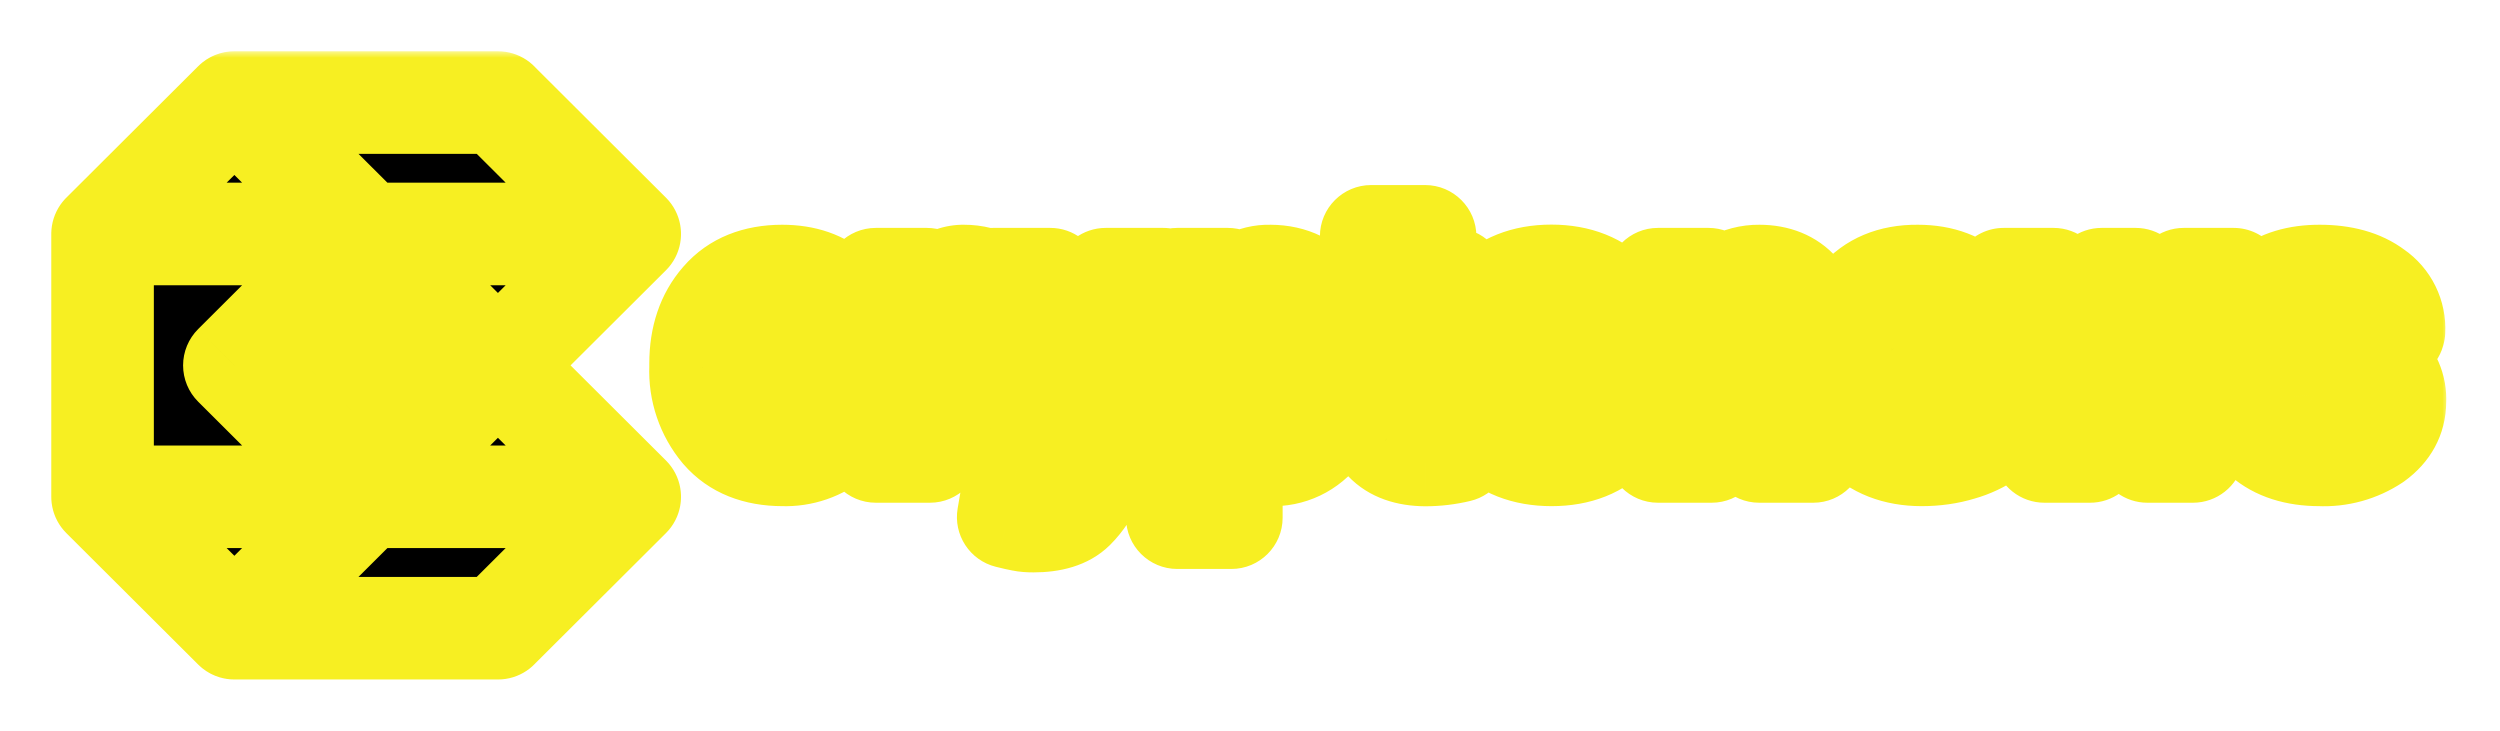
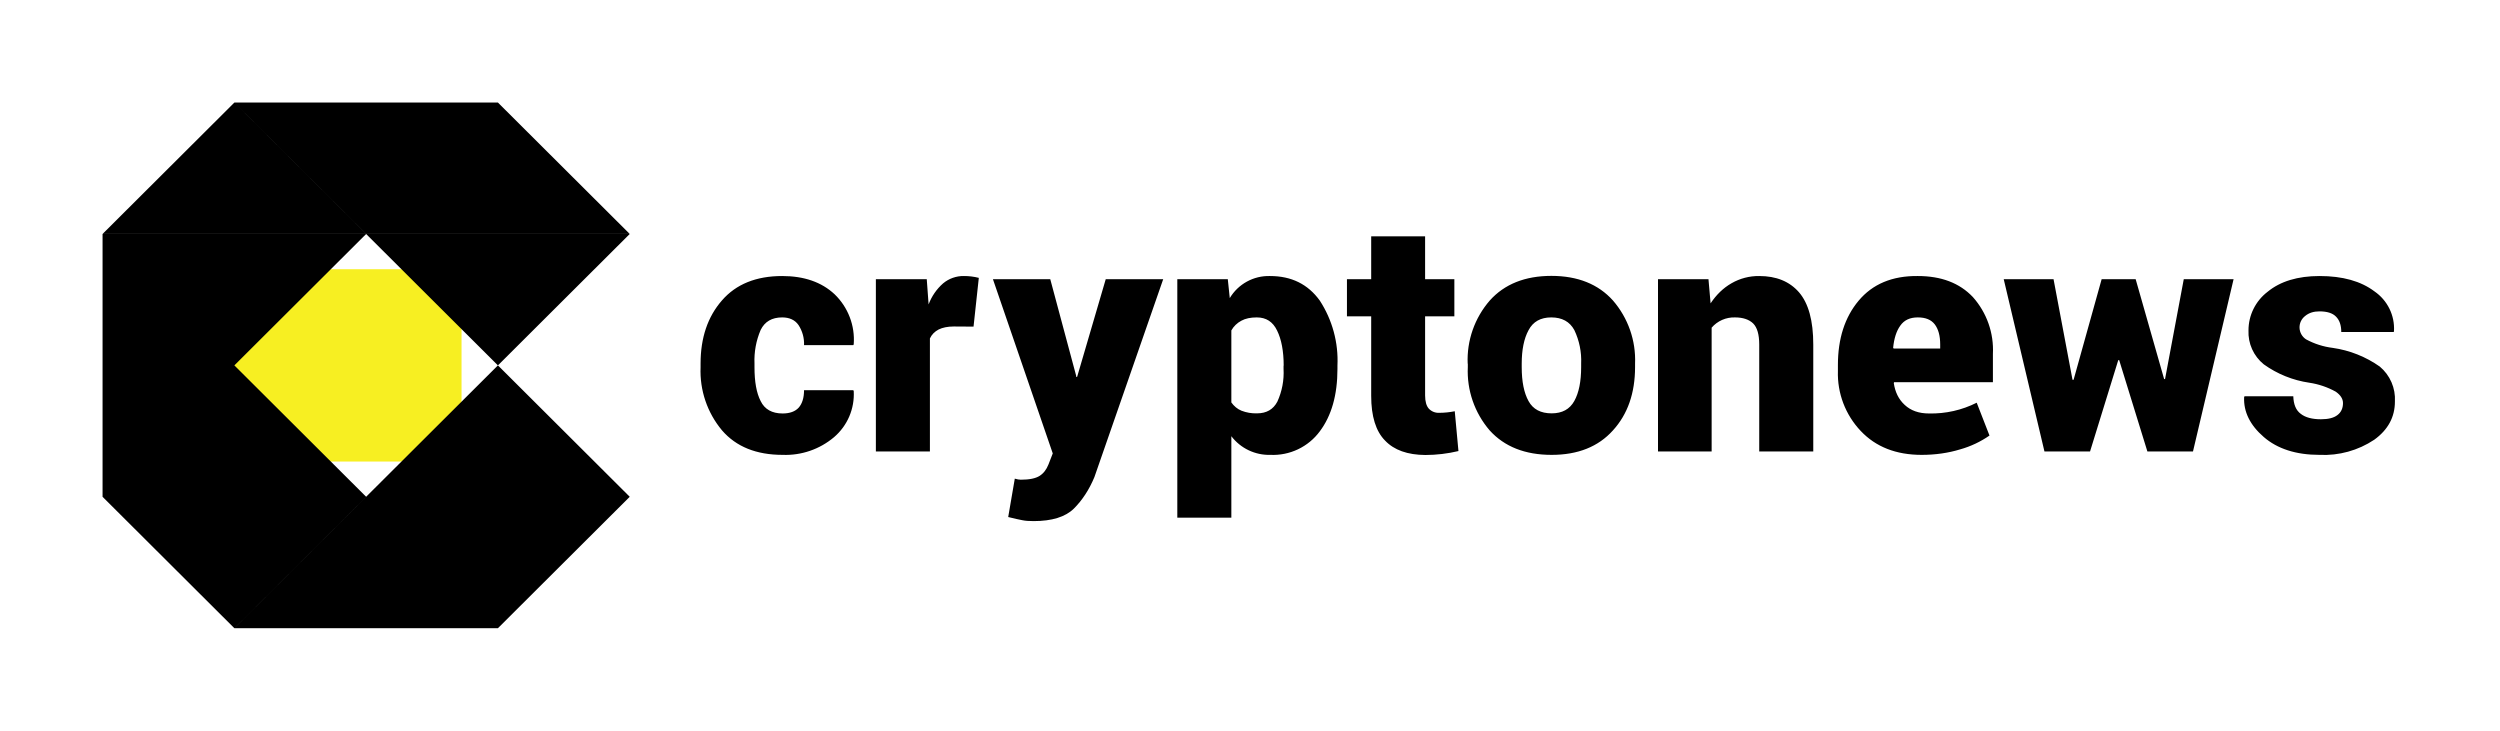
<svg xmlns="http://www.w3.org/2000/svg" width="195" height="57" viewBox="0 0 195 57" fill="none">
  <g filter="url(#filter0_d_953_31452)">
    <rect x="16" y="17" width="20" height="15" fill="#F7EF22" />
-     <rect x="60" y="21" width="117" height="11" fill="#F7EF22" />
    <mask id="path-3-outside-1_953_31452" maskUnits="userSpaceOnUse" x="3" y="-0" width="188" height="50" fill="black">
-       <rect fill="white" x="3" y="-0" width="188" height="50" />
-       <path fill-rule="evenodd" clip-rule="evenodd" d="M38.844 4L38.841 4.002L49.119 14.249H28.563H28.561H28.558H8L8.001 14.25H28.558H28.561H49.119L38.839 24.5L49.119 34.749H28.561H28.558H8V14.25V14.249V14.249L8 14.249L18.281 4L28.559 14.248L28.561 14.247L18.283 4H38.838H38.844ZM28.559 34.748L18.281 24.5L28.559 14.252L38.838 24.5L28.559 34.748ZM18.283 45L28.561 34.753L28.559 34.752L18.281 45L8 34.75H28.558H28.561H28.563H49.119L38.841 44.997L38.844 45H38.838H18.283ZM62.304 27.79C62.026 28.097 61.605 28.251 61.04 28.251C60.217 28.251 59.641 27.923 59.333 27.288C59.004 26.652 58.85 25.771 58.85 24.643V24.356C58.813 23.456 58.978 22.56 59.333 21.732C59.652 21.086 60.207 20.758 61.009 20.758C61.574 20.758 62.006 20.953 62.283 21.353C62.588 21.818 62.739 22.366 62.715 22.921H66.56L66.591 22.849C66.644 22.131 66.538 21.41 66.28 20.737C66.022 20.064 65.62 19.455 65.1 18.954C64.083 18.001 62.715 17.53 61.009 17.53C58.983 17.53 57.41 18.165 56.31 19.436C55.2 20.707 54.645 22.347 54.645 24.356V24.643C54.57 26.437 55.167 28.195 56.321 29.573C57.421 30.844 58.994 31.48 61.05 31.48C62.513 31.534 63.943 31.041 65.059 30.096C65.573 29.655 65.979 29.103 66.245 28.48C66.51 27.858 66.629 27.184 66.591 26.509L66.56 26.437H62.715C62.715 27.031 62.571 27.482 62.304 27.79ZM74.394 21.466L75.936 21.476L76.347 17.673C75.968 17.576 75.578 17.528 75.186 17.53C74.593 17.52 74.016 17.724 73.561 18.104C73.055 18.549 72.667 19.113 72.431 19.744L72.287 17.776H68.318V31.213H72.533V22.398C72.677 22.091 72.903 21.865 73.212 21.701C73.52 21.548 73.921 21.466 74.394 21.466ZM83.935 25.391V25.289L81.92 17.776H77.448L82.115 31.367L81.776 32.238C81.621 32.628 81.395 32.925 81.087 33.12C80.778 33.315 80.295 33.417 79.627 33.417L79.411 33.397L79.154 33.335L78.64 36.328C79.134 36.451 79.504 36.533 79.73 36.574C79.966 36.625 80.264 36.646 80.624 36.646C82.053 36.646 83.102 36.318 83.76 35.672C84.408 35.026 84.953 34.206 85.364 33.212L90.73 17.776H86.248L84.017 25.391H83.935ZM99.613 21.783C99.952 22.47 100.127 23.393 100.127 24.52H100.117V24.776C100.165 25.654 99.999 26.529 99.633 27.329C99.315 27.933 98.79 28.241 98.05 28.241C97.636 28.255 97.223 28.185 96.837 28.036C96.508 27.903 96.251 27.677 96.045 27.39V21.773C96.23 21.445 96.498 21.189 96.827 21.015C97.145 20.84 97.546 20.758 98.029 20.758C98.76 20.758 99.284 21.097 99.613 21.783ZM102.944 29.645C103.859 28.425 104.321 26.806 104.321 24.776V24.52C104.405 22.727 103.923 20.953 102.944 19.446C102.018 18.165 100.733 17.53 99.058 17.53C98.428 17.513 97.806 17.663 97.255 17.966C96.704 18.269 96.244 18.712 95.922 19.252L95.768 17.776H91.83V36.379H96.045V30.024C96.4 30.491 96.861 30.866 97.39 31.119C97.919 31.372 98.502 31.496 99.088 31.48C99.833 31.514 100.574 31.364 101.246 31.044C101.919 30.724 102.502 30.243 102.944 29.645ZM111.158 17.776V14.434H106.953V17.776H105.062V20.676H106.953V26.878C106.953 28.466 107.313 29.635 108.033 30.363C108.742 31.111 109.791 31.48 111.179 31.49C112.048 31.488 112.914 31.385 113.759 31.183L113.471 28.077C113.065 28.159 112.652 28.2 112.237 28.2C112.09 28.205 111.942 28.179 111.806 28.122C111.669 28.066 111.546 27.98 111.446 27.872C111.261 27.667 111.158 27.318 111.158 26.847V20.676H113.44V17.776H111.158ZM119.228 27.288C118.869 26.642 118.694 25.76 118.694 24.633V24.366C118.694 23.29 118.869 22.409 119.228 21.753C119.578 21.086 120.174 20.758 120.997 20.758C121.84 20.758 122.436 21.086 122.796 21.742C123.187 22.56 123.37 23.461 123.33 24.366V24.633C123.33 25.74 123.156 26.632 122.796 27.277C122.436 27.923 121.85 28.241 121.027 28.241C120.174 28.241 119.578 27.923 119.228 27.288ZM116.206 19.436C115.02 20.8 114.402 22.564 114.479 24.366H114.489V24.633C114.406 26.436 115.017 28.203 116.196 29.573C117.347 30.844 118.961 31.48 121.027 31.48C123.073 31.48 124.667 30.844 125.808 29.573C126.959 28.313 127.535 26.662 127.535 24.633V24.366C127.608 22.564 126.991 20.801 125.808 19.436C124.667 18.165 123.063 17.519 121.007 17.519C118.951 17.519 117.347 18.165 116.206 19.436ZM133.426 19.662L133.261 17.776H129.324V31.213H133.508V21.558C133.732 21.297 134.012 21.091 134.327 20.952C134.642 20.814 134.984 20.748 135.328 20.758C135.955 20.758 136.428 20.922 136.747 21.23C137.065 21.548 137.22 22.101 137.22 22.87V31.213H141.435V22.88C141.435 21.015 141.065 19.662 140.324 18.801C139.584 17.95 138.546 17.53 137.22 17.53C136.462 17.521 135.716 17.715 135.061 18.093C134.413 18.462 133.868 18.995 133.426 19.662ZM148.22 21.404C148.528 20.963 148.981 20.758 149.587 20.758C150.194 20.758 150.626 20.933 150.913 21.302C151.191 21.671 151.335 22.183 151.335 22.87V23.188H147.706L147.665 23.126C147.737 22.409 147.911 21.835 148.22 21.404ZM145.136 29.614C146.317 30.864 147.899 31.479 149.891 31.48C149.889 31.48 149.887 31.48 149.885 31.48H149.896C149.894 31.48 149.892 31.48 149.891 31.48C150.958 31.479 151.964 31.336 152.898 31.049C153.713 30.82 154.485 30.456 155.18 29.973L154.183 27.411C153.03 27.992 151.752 28.28 150.461 28.251C149.669 28.251 149.042 28.026 148.569 27.585C148.086 27.144 147.819 26.57 147.716 25.883L147.737 25.812H155.447V23.608C155.53 21.981 154.969 20.388 153.885 19.17C152.846 18.073 151.417 17.53 149.587 17.53C147.582 17.509 146.051 18.165 144.971 19.457C143.892 20.748 143.357 22.419 143.357 24.469V24.94C143.33 25.798 143.473 26.652 143.778 27.454C144.084 28.257 144.545 28.991 145.136 29.614ZM168.874 25.566H168.802L166.581 17.776H163.929L161.739 25.627H161.657L160.176 17.776H156.29L159.467 31.213H163.024L165.224 24.09H165.296L167.496 31.213H171.053L174.22 17.776H170.334L168.874 25.566ZM182.187 26.55C182.568 26.816 182.753 27.113 182.753 27.441C182.753 27.841 182.609 28.159 182.321 28.374C182.033 28.6 181.601 28.702 181.036 28.702C180.357 28.702 179.833 28.569 179.463 28.282C179.083 28.005 178.897 27.544 178.877 26.908H175.073L175.042 26.98C174.991 28.118 175.505 29.163 176.574 30.086C177.633 31.008 179.093 31.48 180.923 31.48C182.435 31.552 183.93 31.139 185.189 30.301C186.269 29.522 186.803 28.528 186.803 27.318C186.833 26.803 186.741 26.289 186.536 25.816C186.331 25.342 186.018 24.923 185.621 24.592C184.534 23.825 183.279 23.326 181.961 23.136C181.23 23.047 180.522 22.821 179.874 22.47C179.724 22.373 179.599 22.241 179.51 22.085C179.421 21.93 179.371 21.755 179.364 21.576C179.357 21.398 179.393 21.22 179.469 21.058C179.546 20.896 179.66 20.755 179.802 20.646C180.1 20.4 180.47 20.287 180.913 20.287C181.509 20.287 181.941 20.42 182.208 20.697C182.485 20.974 182.619 21.373 182.619 21.896H186.711L186.731 21.824C186.765 21.222 186.642 20.621 186.376 20.079C186.109 19.537 185.708 19.072 185.21 18.729C184.151 17.929 182.722 17.53 180.923 17.53C179.226 17.53 177.869 17.94 176.872 18.76C176.408 19.114 176.032 19.57 175.774 20.093C175.515 20.615 175.381 21.19 175.382 21.773C175.36 22.276 175.456 22.777 175.663 23.236C175.87 23.695 176.182 24.1 176.574 24.418C177.627 25.174 178.847 25.666 180.131 25.853C180.853 25.961 181.549 26.197 182.187 26.55Z" />
-     </mask>
+       </mask>
    <path fill-rule="evenodd" clip-rule="evenodd" d="M38.844 4L38.841 4.002L49.119 14.249H28.563H28.561H28.558H8L8.001 14.25H28.558H28.561H49.119L38.839 24.5L49.119 34.749H28.561H28.558H8V14.25V14.249V14.249L8 14.249L18.281 4L28.559 14.248L28.561 14.247L18.283 4H38.838H38.844ZM28.559 34.748L18.281 24.5L28.559 14.252L38.838 24.5L28.559 34.748ZM18.283 45L28.561 34.753L28.559 34.752L18.281 45L8 34.75H28.558H28.561H28.563H49.119L38.841 44.997L38.844 45H38.838H18.283ZM62.304 27.79C62.026 28.097 61.605 28.251 61.04 28.251C60.217 28.251 59.641 27.923 59.333 27.288C59.004 26.652 58.85 25.771 58.85 24.643V24.356C58.813 23.456 58.978 22.56 59.333 21.732C59.652 21.086 60.207 20.758 61.009 20.758C61.574 20.758 62.006 20.953 62.283 21.353C62.588 21.818 62.739 22.366 62.715 22.921H66.56L66.591 22.849C66.644 22.131 66.538 21.41 66.28 20.737C66.022 20.064 65.62 19.455 65.1 18.954C64.083 18.001 62.715 17.53 61.009 17.53C58.983 17.53 57.41 18.165 56.31 19.436C55.2 20.707 54.645 22.347 54.645 24.356V24.643C54.57 26.437 55.167 28.195 56.321 29.573C57.421 30.844 58.994 31.48 61.05 31.48C62.513 31.534 63.943 31.041 65.059 30.096C65.573 29.655 65.979 29.103 66.245 28.48C66.51 27.858 66.629 27.184 66.591 26.509L66.56 26.437H62.715C62.715 27.031 62.571 27.482 62.304 27.79ZM74.394 21.466L75.936 21.476L76.347 17.673C75.968 17.576 75.578 17.528 75.186 17.53C74.593 17.52 74.016 17.724 73.561 18.104C73.055 18.549 72.667 19.113 72.431 19.744L72.287 17.776H68.318V31.213H72.533V22.398C72.677 22.091 72.903 21.865 73.212 21.701C73.52 21.548 73.921 21.466 74.394 21.466ZM83.935 25.391V25.289L81.92 17.776H77.448L82.115 31.367L81.776 32.238C81.621 32.628 81.395 32.925 81.087 33.12C80.778 33.315 80.295 33.417 79.627 33.417L79.411 33.397L79.154 33.335L78.64 36.328C79.134 36.451 79.504 36.533 79.73 36.574C79.966 36.625 80.264 36.646 80.624 36.646C82.053 36.646 83.102 36.318 83.76 35.672C84.408 35.026 84.953 34.206 85.364 33.212L90.73 17.776H86.248L84.017 25.391H83.935ZM99.613 21.783C99.952 22.47 100.127 23.393 100.127 24.52H100.117V24.776C100.165 25.654 99.999 26.529 99.633 27.329C99.315 27.933 98.79 28.241 98.05 28.241C97.636 28.255 97.223 28.185 96.837 28.036C96.508 27.903 96.251 27.677 96.045 27.39V21.773C96.23 21.445 96.498 21.189 96.827 21.015C97.145 20.84 97.546 20.758 98.029 20.758C98.76 20.758 99.284 21.097 99.613 21.783ZM102.944 29.645C103.859 28.425 104.321 26.806 104.321 24.776V24.52C104.405 22.727 103.923 20.953 102.944 19.446C102.018 18.165 100.733 17.53 99.058 17.53C98.428 17.513 97.806 17.663 97.255 17.966C96.704 18.269 96.244 18.712 95.922 19.252L95.768 17.776H91.83V36.379H96.045V30.024C96.4 30.491 96.861 30.866 97.39 31.119C97.919 31.372 98.502 31.496 99.088 31.48C99.833 31.514 100.574 31.364 101.246 31.044C101.919 30.724 102.502 30.243 102.944 29.645ZM111.158 17.776V14.434H106.953V17.776H105.062V20.676H106.953V26.878C106.953 28.466 107.313 29.635 108.033 30.363C108.742 31.111 109.791 31.48 111.179 31.49C112.048 31.488 112.914 31.385 113.759 31.183L113.471 28.077C113.065 28.159 112.652 28.2 112.237 28.2C112.09 28.205 111.942 28.179 111.806 28.122C111.669 28.066 111.546 27.98 111.446 27.872C111.261 27.667 111.158 27.318 111.158 26.847V20.676H113.44V17.776H111.158ZM119.228 27.288C118.869 26.642 118.694 25.76 118.694 24.633V24.366C118.694 23.29 118.869 22.409 119.228 21.753C119.578 21.086 120.174 20.758 120.997 20.758C121.84 20.758 122.436 21.086 122.796 21.742C123.187 22.56 123.37 23.461 123.33 24.366V24.633C123.33 25.74 123.156 26.632 122.796 27.277C122.436 27.923 121.85 28.241 121.027 28.241C120.174 28.241 119.578 27.923 119.228 27.288ZM116.206 19.436C115.02 20.8 114.402 22.564 114.479 24.366H114.489V24.633C114.406 26.436 115.017 28.203 116.196 29.573C117.347 30.844 118.961 31.48 121.027 31.48C123.073 31.48 124.667 30.844 125.808 29.573C126.959 28.313 127.535 26.662 127.535 24.633V24.366C127.608 22.564 126.991 20.801 125.808 19.436C124.667 18.165 123.063 17.519 121.007 17.519C118.951 17.519 117.347 18.165 116.206 19.436ZM133.426 19.662L133.261 17.776H129.324V31.213H133.508V21.558C133.732 21.297 134.012 21.091 134.327 20.952C134.642 20.814 134.984 20.748 135.328 20.758C135.955 20.758 136.428 20.922 136.747 21.23C137.065 21.548 137.22 22.101 137.22 22.87V31.213H141.435V22.88C141.435 21.015 141.065 19.662 140.324 18.801C139.584 17.95 138.546 17.53 137.22 17.53C136.462 17.521 135.716 17.715 135.061 18.093C134.413 18.462 133.868 18.995 133.426 19.662ZM148.22 21.404C148.528 20.963 148.981 20.758 149.587 20.758C150.194 20.758 150.626 20.933 150.913 21.302C151.191 21.671 151.335 22.183 151.335 22.87V23.188H147.706L147.665 23.126C147.737 22.409 147.911 21.835 148.22 21.404ZM145.136 29.614C146.317 30.864 147.899 31.479 149.891 31.48C149.889 31.48 149.887 31.48 149.885 31.48H149.896C149.894 31.48 149.892 31.48 149.891 31.48C150.958 31.479 151.964 31.336 152.898 31.049C153.713 30.82 154.485 30.456 155.18 29.973L154.183 27.411C153.03 27.992 151.752 28.28 150.461 28.251C149.669 28.251 149.042 28.026 148.569 27.585C148.086 27.144 147.819 26.57 147.716 25.883L147.737 25.812H155.447V23.608C155.53 21.981 154.969 20.388 153.885 19.17C152.846 18.073 151.417 17.53 149.587 17.53C147.582 17.509 146.051 18.165 144.971 19.457C143.892 20.748 143.357 22.419 143.357 24.469V24.94C143.33 25.798 143.473 26.652 143.778 27.454C144.084 28.257 144.545 28.991 145.136 29.614ZM168.874 25.566H168.802L166.581 17.776H163.929L161.739 25.627H161.657L160.176 17.776H156.29L159.467 31.213H163.024L165.224 24.09H165.296L167.496 31.213H171.053L174.22 17.776H170.334L168.874 25.566ZM182.187 26.55C182.568 26.816 182.753 27.113 182.753 27.441C182.753 27.841 182.609 28.159 182.321 28.374C182.033 28.6 181.601 28.702 181.036 28.702C180.357 28.702 179.833 28.569 179.463 28.282C179.083 28.005 178.897 27.544 178.877 26.908H175.073L175.042 26.98C174.991 28.118 175.505 29.163 176.574 30.086C177.633 31.008 179.093 31.48 180.923 31.48C182.435 31.552 183.93 31.139 185.189 30.301C186.269 29.522 186.803 28.528 186.803 27.318C186.833 26.803 186.741 26.289 186.536 25.816C186.331 25.342 186.018 24.923 185.621 24.592C184.534 23.825 183.279 23.326 181.961 23.136C181.23 23.047 180.522 22.821 179.874 22.47C179.724 22.373 179.599 22.241 179.51 22.085C179.421 21.93 179.371 21.755 179.364 21.576C179.357 21.398 179.393 21.22 179.469 21.058C179.546 20.896 179.66 20.755 179.802 20.646C180.1 20.4 180.47 20.287 180.913 20.287C181.509 20.287 181.941 20.42 182.208 20.697C182.485 20.974 182.619 21.373 182.619 21.896H186.711L186.731 21.824C186.765 21.222 186.642 20.621 186.376 20.079C186.109 19.537 185.708 19.072 185.21 18.729C184.151 17.929 182.722 17.53 180.923 17.53C179.226 17.53 177.869 17.94 176.872 18.76C176.408 19.114 176.032 19.57 175.774 20.093C175.515 20.615 175.381 21.19 175.382 21.773C175.36 22.276 175.456 22.777 175.663 23.236C175.87 23.695 176.182 24.1 176.574 24.418C177.627 25.174 178.847 25.666 180.131 25.853C180.853 25.961 181.549 26.197 182.187 26.55Z" fill="black" />
-     <path d="M38.841 4.002L36.017 1.17C35.264 1.92 34.841 2.939 34.841 4.002C34.841 5.065 35.264 6.085 36.017 6.835L38.841 4.002ZM38.844 4L41.668 6.832C42.815 5.689 43.159 3.968 42.541 2.472C41.922 0.975 40.463 -0 38.844 -0V4ZM49.119 14.249V18.25C50.738 18.25 52.197 17.274 52.816 15.777C53.434 14.281 53.09 12.56 51.943 11.417L49.119 14.249ZM8 14.249V10.249C6.381 10.249 4.922 11.225 4.303 12.722C3.685 14.218 4.029 15.939 5.176 17.082L8 14.249ZM8.001 14.25L5.176 17.083C5.926 17.83 6.942 18.25 8.001 18.25V14.25ZM49.119 14.25L51.943 17.083C53.09 15.94 53.434 14.218 52.816 12.722C52.197 11.226 50.738 10.25 49.119 10.25V14.25ZM38.839 24.5L36.014 21.667C35.262 22.418 34.839 23.437 34.839 24.5C34.839 25.563 35.262 26.582 36.014 27.332L38.839 24.5ZM49.119 34.749V38.749C50.738 38.749 52.197 37.774 52.816 36.278C53.434 34.781 53.09 33.06 51.943 31.917L49.119 34.749ZM8 34.749H4C4 36.959 5.791 38.749 8 38.749V34.749ZM8 14.249L10.824 11.417C9.679 10.275 7.96 9.935 6.467 10.555C4.973 11.175 4 12.633 4 14.249H8ZM8 14.249L5.176 17.082C6.737 18.639 9.263 18.639 10.824 17.082L8 14.249ZM18.281 4L21.105 1.167C19.544 -0.39 17.018 -0.39 15.457 1.167L18.281 4ZM28.559 14.248L25.735 17.08C27.297 18.637 29.823 18.637 31.384 17.08L28.559 14.248ZM28.561 14.247L31.385 17.079C32.138 16.329 32.561 15.309 32.56 14.246C32.56 13.184 32.137 12.165 31.385 11.414L28.561 14.247ZM18.283 4V-0C16.664 -0 15.204 0.975 14.586 2.472C13.968 3.968 14.312 5.689 15.459 6.832L18.283 4ZM18.281 24.5L15.457 21.667C14.704 22.418 14.281 23.437 14.281 24.5C14.281 25.563 14.704 26.582 15.457 27.332L18.281 24.5ZM28.559 34.748L25.735 37.58C27.296 39.137 29.823 39.137 31.384 37.58L28.559 34.748ZM28.559 14.252L31.384 11.419C29.823 9.863 27.296 9.863 25.735 11.419L28.559 14.252ZM38.838 24.5L41.662 27.332C42.415 26.582 42.838 25.563 42.838 24.5C42.838 23.437 42.415 22.418 41.662 21.667L38.838 24.5ZM28.561 34.753L31.385 37.586C32.138 36.835 32.561 35.815 32.56 34.752C32.56 33.689 32.137 32.669 31.384 31.919L28.561 34.753ZM18.283 45L15.459 42.167C14.312 43.31 13.968 45.032 14.586 46.528C15.204 48.024 16.664 49 18.283 49V45ZM28.559 34.752L31.383 31.918C29.821 30.363 27.296 30.363 25.735 31.919L28.559 34.752ZM18.281 45L15.457 47.833C17.018 49.389 19.544 49.389 21.105 47.833L18.281 45ZM8 34.75V30.75C6.381 30.75 4.922 31.726 4.303 33.222C3.685 34.718 4.029 36.44 5.176 37.583L8 34.75ZM49.119 34.75L51.943 37.583C53.09 36.44 53.434 34.718 52.816 33.222C52.197 31.726 50.738 30.75 49.119 30.75V34.75ZM38.841 44.997L36.017 42.164C35.264 42.915 34.841 43.934 34.841 44.998C34.841 46.06 35.264 47.08 36.017 47.83L38.841 44.997ZM38.844 45V49C40.463 49 41.922 48.024 42.541 46.528C43.159 45.031 42.815 43.31 41.668 42.167L38.844 45ZM62.304 27.79L65.273 30.47C65.29 30.452 65.307 30.433 65.323 30.414L62.304 27.79ZM59.333 27.288L62.932 25.541C62.916 25.51 62.901 25.479 62.885 25.449L59.333 27.288ZM58.85 24.356H62.85C62.85 24.302 62.849 24.247 62.846 24.192L58.85 24.356ZM59.333 21.732L55.746 19.962C55.715 20.026 55.685 20.09 55.657 20.156L59.333 21.732ZM62.283 21.353L65.631 19.163C65.611 19.132 65.59 19.102 65.569 19.072L62.283 21.353ZM62.715 22.921L58.719 22.752C58.673 23.841 59.073 24.902 59.828 25.689C60.582 26.476 61.625 26.921 62.715 26.921V22.921ZM66.56 22.921V26.921C68.159 26.921 69.604 25.97 70.235 24.501L66.56 22.921ZM66.591 22.849L70.266 24.429C70.442 24.021 70.548 23.585 70.581 23.142L66.591 22.849ZM66.28 20.737L62.544 22.166L62.544 22.166L66.28 20.737ZM65.1 18.954L67.877 16.075C67.863 16.062 67.849 16.048 67.835 16.035L65.1 18.954ZM56.31 19.436L59.323 22.068C59.327 22.063 59.331 22.058 59.335 22.054L56.31 19.436ZM54.645 24.643L58.642 24.811C58.644 24.755 58.645 24.699 58.645 24.643H54.645ZM56.321 29.573L53.253 32.14C53.267 32.157 53.282 32.174 53.296 32.191L56.321 29.573ZM61.05 31.48L61.198 27.483C61.149 27.481 61.099 27.48 61.05 27.48V31.48ZM65.059 30.096L67.643 33.15C67.65 33.144 67.656 33.139 67.663 33.133L65.059 30.096ZM66.245 28.48L69.924 30.051L69.924 30.051L66.245 28.48ZM66.591 26.509L70.585 26.285C70.559 25.818 70.451 25.359 70.266 24.929L66.591 26.509ZM66.56 26.437L70.235 24.857C69.604 23.389 68.159 22.437 66.56 22.437V26.437ZM62.715 26.437V22.437C60.506 22.437 58.715 24.228 58.715 26.437H62.715ZM75.936 21.476L75.91 25.476C77.963 25.489 79.692 23.947 79.913 21.906L75.936 21.476ZM74.394 21.466L74.421 17.466C74.412 17.466 74.403 17.466 74.394 17.466V21.466ZM76.347 17.673L80.324 18.103C80.538 16.124 79.264 14.288 77.335 13.797L76.347 17.673ZM75.186 17.53L75.121 21.529C75.148 21.529 75.174 21.53 75.2 21.53L75.186 17.53ZM73.561 18.104L70.997 15.034C70.971 15.056 70.944 15.079 70.918 15.101L73.561 18.104ZM72.431 19.744L68.441 20.035C68.578 21.91 70.002 23.436 71.862 23.703C73.723 23.97 75.518 22.906 76.177 21.146L72.431 19.744ZM72.287 17.776L76.276 17.484C76.123 15.393 74.383 13.776 72.287 13.776V17.776ZM68.318 17.776V13.776C66.109 13.776 64.318 15.566 64.318 17.776H68.318ZM68.318 31.213H64.318C64.318 33.423 66.109 35.213 68.318 35.213V31.213ZM72.533 31.213V35.213C74.743 35.213 76.533 33.423 76.533 31.213H72.533ZM72.533 22.398L68.911 20.703C68.662 21.233 68.533 21.812 68.533 22.398H72.533ZM73.212 21.701L71.427 18.122C71.396 18.137 71.365 18.153 71.334 18.17L73.212 21.701ZM83.935 25.289H87.935C87.935 24.939 87.889 24.591 87.798 24.253L83.935 25.289ZM83.935 25.391H79.935C79.935 27.601 81.726 29.391 83.935 29.391V25.391ZM81.92 17.776L85.783 16.739C85.314 14.991 83.73 13.776 81.92 13.776V17.776ZM77.448 17.776V13.776C76.155 13.776 74.943 14.4 74.192 15.451C73.441 16.503 73.245 17.853 73.664 19.075L77.448 17.776ZM82.115 31.367L85.842 32.819C86.186 31.937 86.205 30.963 85.898 30.068L82.115 31.367ZM81.776 32.238L85.495 33.711C85.498 33.704 85.5 33.697 85.503 33.69L81.776 32.238ZM79.627 33.417L79.249 37.399C79.375 37.411 79.501 37.417 79.627 37.417V33.417ZM79.411 33.397L78.48 37.287C78.662 37.33 78.847 37.361 79.033 37.379L79.411 33.397ZM79.154 33.335L80.085 29.445C79.01 29.188 77.876 29.387 76.952 29.996C76.029 30.605 75.399 31.568 75.212 32.658L79.154 33.335ZM78.64 36.328L74.698 35.651C74.343 37.715 75.641 39.703 77.673 40.209L78.64 36.328ZM79.73 36.574L80.577 32.665C80.533 32.655 80.488 32.646 80.443 32.638L79.73 36.574ZM83.76 35.672L86.562 38.527C86.569 38.52 86.577 38.512 86.584 38.505L83.76 35.672ZM85.364 33.212L89.06 34.741C89.089 34.67 89.117 34.598 89.142 34.526L85.364 33.212ZM90.73 17.776L94.508 19.089C94.934 17.866 94.74 16.513 93.99 15.458C93.24 14.402 92.025 13.776 90.73 13.776V17.776ZM86.248 17.776V13.776C84.472 13.776 82.908 14.947 82.409 16.651L86.248 17.776ZM84.017 25.391V29.391C85.793 29.391 87.356 28.22 87.856 26.516L84.017 25.391ZM100.127 24.52V28.52C102.336 28.52 104.127 26.729 104.127 24.52H100.127ZM99.613 21.783L96.005 23.512C96.012 23.526 96.019 23.541 96.026 23.555L99.613 21.783ZM100.117 24.52V20.52C97.907 20.52 96.117 22.311 96.117 24.52H100.117ZM100.117 24.776H96.117C96.117 24.85 96.118 24.923 96.123 24.996L100.117 24.776ZM99.633 27.329L103.172 29.194C103.207 29.128 103.24 29.061 103.271 28.993L99.633 27.329ZM98.05 28.241V24.241C98.006 24.241 97.963 24.242 97.919 24.243L98.05 28.241ZM96.837 28.036L95.335 31.743C95.356 31.752 95.378 31.76 95.399 31.768L96.837 28.036ZM96.045 27.39H92.045C92.045 28.226 92.307 29.04 92.794 29.72L96.045 27.39ZM96.045 21.773L92.562 19.808C92.223 20.407 92.045 21.084 92.045 21.773H96.045ZM96.827 21.015L98.699 24.549C98.715 24.541 98.73 24.533 98.746 24.524L96.827 21.015ZM102.944 29.645L99.744 27.245C99.738 27.253 99.732 27.26 99.727 27.268L102.944 29.645ZM104.321 24.52L100.326 24.333C100.323 24.395 100.321 24.458 100.321 24.52H104.321ZM102.944 19.446L106.297 17.265C106.261 17.211 106.225 17.157 106.187 17.105L102.944 19.446ZM99.058 17.53L98.949 21.528C98.985 21.529 99.021 21.53 99.058 21.53V17.53ZM95.922 19.252L91.944 19.667C92.123 21.381 93.379 22.787 95.061 23.158C96.743 23.529 98.474 22.781 99.357 21.301L95.922 19.252ZM95.768 17.776L99.746 17.36C99.533 15.323 97.816 13.776 95.768 13.776V17.776ZM91.83 17.776V13.776C89.621 13.776 87.83 15.566 87.83 17.776H91.83ZM91.83 36.379H87.83C87.83 38.589 89.621 40.379 91.83 40.379V36.379ZM96.045 36.379V40.379C98.254 40.379 100.045 38.589 100.045 36.379H96.045ZM96.045 30.024L99.23 27.604C98.191 26.237 96.395 25.686 94.768 26.234C93.141 26.782 92.045 28.308 92.045 30.024H96.045ZM97.39 31.119L99.116 27.511L99.116 27.511L97.39 31.119ZM99.088 31.48L99.269 27.484C99.172 27.48 99.075 27.479 98.978 27.481L99.088 31.48ZM111.158 14.434H115.158C115.158 12.225 113.367 10.434 111.158 10.434V14.434ZM111.158 17.776H107.158C107.158 19.985 108.949 21.776 111.158 21.776V17.776ZM106.953 14.434V10.434C104.744 10.434 102.953 12.225 102.953 14.434H106.953ZM106.953 17.776V21.776C109.162 21.776 110.953 19.985 110.953 17.776H106.953ZM105.062 17.776V13.776C102.852 13.776 101.062 15.566 101.062 17.776H105.062ZM105.062 20.676H101.062C101.062 22.886 102.852 24.676 105.062 24.676V20.676ZM106.953 20.676H110.953C110.953 18.467 109.162 16.676 106.953 16.676V20.676ZM108.033 30.363L110.936 27.611C110.916 27.59 110.897 27.57 110.877 27.55L108.033 30.363ZM111.179 31.49L111.149 35.49C111.161 35.49 111.174 35.49 111.186 35.49L111.179 31.49ZM113.759 31.183L114.691 35.072C116.626 34.609 117.926 32.794 117.742 30.814L113.759 31.183ZM113.471 28.077L117.454 27.708C117.349 26.578 116.769 25.545 115.859 24.867C114.948 24.19 113.792 23.931 112.679 24.156L113.471 28.077ZM112.237 28.2L112.239 24.2C112.191 24.2 112.142 24.201 112.093 24.203L112.237 28.2ZM111.806 28.122L110.275 31.817L110.275 31.817L111.806 28.122ZM111.446 27.872L108.477 30.552C108.489 30.566 108.502 30.58 108.515 30.594L111.446 27.872ZM111.158 20.676V16.676C108.949 16.676 107.158 18.467 107.158 20.676H111.158ZM113.44 20.676V24.676C115.649 24.676 117.44 22.886 117.44 20.676H113.44ZM113.44 17.776H117.44C117.44 15.566 115.649 13.776 113.44 13.776V17.776ZM119.228 27.288L122.733 25.36C122.73 25.354 122.726 25.347 122.722 25.341L119.228 27.288ZM119.228 21.753L122.735 23.676C122.747 23.655 122.759 23.633 122.77 23.611L119.228 21.753ZM122.796 21.742L126.405 20.017C126.373 19.95 126.339 19.884 126.303 19.819L122.796 21.742ZM123.33 24.366L119.334 24.19C119.332 24.249 119.33 24.308 119.33 24.366H123.33ZM114.479 24.366L110.482 24.535C110.573 26.677 112.335 28.366 114.479 28.366V24.366ZM116.206 19.436L113.229 16.764C113.215 16.78 113.201 16.796 113.187 16.812L116.206 19.436ZM114.489 24.366H118.489C118.489 22.157 116.698 20.366 114.489 20.366V24.366ZM114.489 24.633L118.485 24.816C118.488 24.755 118.489 24.694 118.489 24.633H114.489ZM116.196 29.573L113.163 32.182C113.185 32.208 113.208 32.234 113.231 32.259L116.196 29.573ZM125.808 29.573L122.854 26.876C122.847 26.884 122.839 26.893 122.832 26.901L125.808 29.573ZM127.535 24.366L123.538 24.204C123.536 24.258 123.535 24.312 123.535 24.366L127.535 24.366ZM125.808 19.436L128.831 16.817C128.816 16.799 128.8 16.781 128.784 16.764L125.808 19.436ZM133.261 17.776L137.246 17.428C137.066 15.361 135.336 13.776 133.261 13.776V17.776ZM133.426 19.662L129.441 20.009C129.589 21.703 130.791 23.118 132.439 23.538C134.086 23.957 135.819 23.29 136.759 21.873L133.426 19.662ZM129.324 17.776V13.776C127.115 13.776 125.324 15.566 125.324 17.776H129.324ZM129.324 31.213H125.324C125.324 33.423 127.115 35.213 129.324 35.213V31.213ZM133.508 31.213V35.213C135.717 35.213 137.508 33.423 137.508 31.213H133.508ZM133.508 21.558L130.477 18.948C129.852 19.674 129.508 20.6 129.508 21.558H133.508ZM135.328 20.758L135.203 24.756C135.245 24.758 135.286 24.758 135.328 24.758V20.758ZM136.747 21.23L139.571 18.397C139.555 18.382 139.54 18.366 139.524 18.351L136.747 21.23ZM137.22 31.213H133.22C133.22 33.423 135.01 35.213 137.22 35.213V31.213ZM141.435 31.213V35.213C143.644 35.213 145.435 33.423 145.435 31.213H141.435ZM140.324 18.801L143.357 16.193C143.352 16.187 143.347 16.181 143.342 16.175L140.324 18.801ZM137.22 17.53L137.173 21.529C137.188 21.529 137.204 21.53 137.22 21.53V17.53ZM135.061 18.093L137.041 21.569C137.046 21.566 137.052 21.562 137.058 21.559L135.061 18.093ZM148.22 21.404L151.472 23.734C151.48 23.722 151.489 23.71 151.497 23.698L148.22 21.404ZM150.913 21.302L154.11 18.897C154.096 18.878 154.082 18.86 154.067 18.841L150.913 21.302ZM151.335 23.188V27.188C153.544 27.188 155.335 25.397 155.335 23.188H151.335ZM147.706 23.188L144.381 25.411C145.123 26.521 146.37 27.188 147.706 27.188V23.188ZM147.665 23.126L143.685 22.727C143.592 23.651 143.824 24.578 144.34 25.35L147.665 23.126ZM145.136 29.614L148.042 26.866L148.04 26.864L145.136 29.614ZM149.885 27.48C147.676 27.48 145.885 29.271 145.885 31.48C145.885 33.689 147.676 35.48 149.885 35.48V27.48ZM149.896 35.48C152.105 35.48 153.896 33.689 153.896 31.48C153.896 29.271 152.105 27.48 149.896 27.48V35.48ZM152.898 31.049L151.814 27.199C151.784 27.207 151.754 27.216 151.724 27.225L152.898 31.049ZM155.18 29.973L157.462 33.258C158.98 32.204 159.578 30.245 158.908 28.523L155.18 29.973ZM154.183 27.411L157.91 25.96C157.501 24.909 156.668 24.08 155.616 23.676C154.563 23.272 153.389 23.331 152.382 23.839L154.183 27.411ZM150.461 28.251L150.551 24.252C150.521 24.252 150.491 24.251 150.461 24.251V28.251ZM148.569 27.585L151.297 24.659C151.286 24.649 151.276 24.639 151.265 24.63L148.569 27.585ZM147.716 25.883L143.871 24.781C143.713 25.331 143.675 25.909 143.76 26.476L147.716 25.883ZM147.737 25.812V21.812C145.952 21.812 144.383 22.994 143.892 24.709L147.737 25.812ZM155.447 25.812V29.812C157.656 29.812 159.447 28.021 159.447 25.812H155.447ZM155.447 23.608L151.452 23.404C151.449 23.472 151.447 23.54 151.447 23.608H155.447ZM153.885 19.17L156.872 16.51C156.845 16.479 156.817 16.449 156.789 16.42L153.885 19.17ZM149.587 17.53L149.546 21.529C149.56 21.53 149.574 21.53 149.587 21.53V17.53ZM144.971 19.457L148.04 22.022V22.022L144.971 19.457ZM143.357 24.94L147.355 25.067C147.356 25.025 147.357 24.983 147.357 24.94H143.357ZM143.778 27.454L147.517 26.032L147.517 26.032L143.778 27.454ZM168.802 25.566L164.955 26.662C165.445 28.381 167.015 29.566 168.802 29.566V25.566ZM168.874 25.566V29.566C170.799 29.566 172.451 28.195 172.805 26.302L168.874 25.566ZM166.581 17.776L170.428 16.679C169.938 14.961 168.368 13.776 166.581 13.776V17.776ZM163.929 17.776V13.776C162.134 13.776 160.558 14.972 160.076 16.701L163.929 17.776ZM161.739 25.627V29.627C163.534 29.627 165.11 28.431 165.592 26.702L161.739 25.627ZM161.657 25.627L157.726 26.368C158.082 28.258 159.733 29.627 161.657 29.627V25.627ZM160.176 17.776L164.107 17.035C163.751 15.144 162.1 13.776 160.176 13.776V17.776ZM156.29 17.776V13.776C155.068 13.776 153.912 14.335 153.153 15.294C152.395 16.253 152.116 17.506 152.398 18.696L156.29 17.776ZM159.467 31.213L155.574 32.134C156.001 33.939 157.612 35.213 159.467 35.213V31.213ZM163.024 31.213V35.213C164.779 35.213 166.328 34.07 166.846 32.394L163.024 31.213ZM165.224 24.09V20.09C163.47 20.09 161.92 21.233 161.402 22.909L165.224 24.09ZM165.296 24.09L169.118 22.909C168.6 21.233 167.051 20.09 165.296 20.09V24.09ZM167.496 31.213L163.674 32.394C164.192 34.07 165.742 35.213 167.496 35.213V31.213ZM171.053 31.213V35.213C172.909 35.213 174.521 33.937 174.947 32.131L171.053 31.213ZM174.22 17.776L178.113 18.693C178.393 17.503 178.115 16.251 177.356 15.293C176.597 14.334 175.442 13.776 174.22 13.776V17.776ZM170.334 17.776V13.776C168.409 13.776 166.757 15.147 166.402 17.039L170.334 17.776ZM182.187 26.55L184.482 23.274C184.367 23.193 184.247 23.118 184.123 23.049L182.187 26.55ZM182.321 28.374L179.926 25.171C179.902 25.189 179.878 25.207 179.854 25.225L182.321 28.374ZM179.463 28.282L181.914 25.121C181.882 25.096 181.849 25.071 181.816 25.047L179.463 28.282ZM178.877 26.908L182.875 26.779C182.805 24.621 181.036 22.908 178.877 22.908V26.908ZM175.073 26.908V22.908C173.474 22.908 172.029 23.86 171.398 25.329L175.073 26.908ZM175.042 26.98L171.367 25.401C171.177 25.844 171.068 26.318 171.046 26.8L175.042 26.98ZM176.574 30.086L179.202 27.07C179.197 27.066 179.192 27.061 179.187 27.057L176.574 30.086ZM180.923 31.48L181.114 27.485C181.05 27.481 180.987 27.48 180.923 27.48V31.48ZM185.189 30.301L187.406 33.631C187.448 33.603 187.489 33.574 187.53 33.545L185.189 30.301ZM186.803 27.318L182.81 27.089C182.806 27.166 182.803 27.242 182.803 27.318H186.803ZM185.621 24.592L188.186 21.522C188.102 21.452 188.015 21.386 187.926 21.323L185.621 24.592ZM181.961 23.136L182.532 19.177C182.503 19.173 182.475 19.169 182.446 19.166L181.961 23.136ZM179.874 22.47L177.703 25.83C177.789 25.886 177.878 25.938 177.968 25.987L179.874 22.47ZM179.51 22.085L182.983 20.102L182.983 20.102L179.51 22.085ZM179.364 21.576L175.367 21.734V21.734L179.364 21.576ZM179.469 21.058L175.85 19.354L175.85 19.354L179.469 21.058ZM179.802 20.646L182.23 23.825C182.27 23.794 182.309 23.763 182.348 23.731L179.802 20.646ZM182.208 20.697L179.331 23.476C179.348 23.494 179.366 23.512 179.384 23.529L182.208 20.697ZM182.619 21.896H178.619C178.619 24.105 180.41 25.896 182.619 25.896V21.896ZM186.711 21.896V25.896C188.496 25.896 190.065 24.713 190.556 22.997L186.711 21.896ZM186.731 21.824L190.577 22.925C190.659 22.638 190.709 22.343 190.725 22.045L186.731 21.824ZM186.376 20.079L182.786 21.843L182.786 21.843L186.376 20.079ZM185.21 18.729L182.8 21.921C182.846 21.956 182.893 21.99 182.941 22.023L185.21 18.729ZM176.872 18.76L179.3 21.939C179.338 21.909 179.376 21.88 179.413 21.849L176.872 18.76ZM175.774 20.093L172.189 18.319V18.319L175.774 20.093ZM175.382 21.773L179.378 21.946C179.38 21.887 179.382 21.829 179.382 21.77L175.382 21.773ZM175.663 23.236L179.31 21.592V21.592L175.663 23.236ZM176.574 24.418L174.055 27.525C174.116 27.574 174.178 27.622 174.242 27.667L176.574 24.418ZM180.131 25.853L180.723 21.897C180.718 21.896 180.713 21.895 180.708 21.894L180.131 25.853ZM41.665 6.835L41.668 6.832L36.02 1.167L36.017 1.17L41.665 6.835ZM51.943 11.417L41.665 1.17L36.017 6.835L46.295 17.082L51.943 11.417ZM28.563 18.25H49.119V10.249H28.563V18.25ZM28.561 18.25H28.563V10.249H28.561V18.25ZM28.558 18.25H28.561V10.249H28.558V18.25ZM8 18.25H28.558V10.249H8V18.25ZM10.825 11.417L10.824 11.417L5.176 17.082L5.176 17.083L10.825 11.417ZM28.558 10.25H8.001V18.25H28.558V10.25ZM28.561 10.25H28.558V18.25H28.561V10.25ZM49.119 10.25H28.561V18.25H49.119V10.25ZM41.663 27.332L51.943 17.083L46.295 11.417L36.014 21.667L41.663 27.332ZM51.943 31.917L41.663 21.667L36.014 27.332L46.295 37.582L51.943 31.917ZM28.561 38.749H49.119V30.75H28.561V38.749ZM28.558 38.749H28.561V30.75H28.558V38.749ZM8 38.749H28.558V30.75H8V38.749ZM4 14.25V34.749H12V14.25H4ZM4 14.249V14.25H12V14.249H4ZM4 14.249V14.249H12V14.249H4ZM10.824 11.417L10.824 11.417L5.176 17.082L5.176 17.082L10.824 11.417ZM15.457 1.167L5.176 11.417L10.824 17.082L21.105 6.832L15.457 1.167ZM31.384 11.415L21.105 1.167L15.457 6.832L25.735 17.08L31.384 11.415ZM25.736 11.414L25.735 11.415L31.384 17.08L31.385 17.079L25.736 11.414ZM15.459 6.832L25.736 17.079L31.385 11.414L21.107 1.167L15.459 6.832ZM38.838 -0H18.283V8H38.838V-0ZM38.844 -0H38.838V8H38.844V-0ZM15.457 27.332L25.735 37.58L31.384 31.915L21.105 21.667L15.457 27.332ZM25.735 11.419L15.457 21.667L21.105 27.332L31.384 17.084L25.735 11.419ZM41.662 21.667L31.384 11.419L25.735 17.084L36.014 27.332L41.662 21.667ZM31.384 37.58L41.662 27.332L36.014 21.667L25.735 31.915L31.384 37.58ZM25.736 31.92L15.459 42.167L21.107 47.833L31.385 37.586L25.736 31.92ZM25.736 37.586L25.737 37.587L31.384 31.919L31.383 31.918L25.736 37.586ZM21.105 47.833L31.384 37.584L25.735 31.919L15.457 42.167L21.105 47.833ZM5.176 37.583L15.457 47.833L21.105 42.167L10.824 31.917L5.176 37.583ZM28.558 30.75H8V38.75H28.558V30.75ZM28.561 30.75H28.558V38.75H28.561V30.75ZM28.563 30.75H28.561V38.75H28.563V30.75ZM49.119 30.75H28.563V38.75H49.119V30.75ZM41.665 47.83L51.943 37.583L46.295 31.917L36.017 42.164L41.665 47.83ZM41.668 42.167L41.665 42.164L36.017 47.83L36.02 47.833L41.668 42.167ZM38.838 49H38.844V41H38.838V49ZM18.283 49H38.838V41H18.283V49ZM61.04 32.251C62.307 32.251 63.99 31.892 65.273 30.47L59.335 25.11C60.063 24.303 60.903 24.251 61.04 24.251V32.251ZM55.734 29.034C56.214 30.023 56.977 30.897 58.024 31.489C59.039 32.063 60.103 32.251 61.04 32.251V24.251C61.154 24.251 61.519 24.275 61.964 24.526C62.439 24.796 62.76 25.188 62.932 25.541L55.734 29.034ZM54.85 24.643C54.85 26.041 55.025 27.666 55.781 29.127L62.885 25.449C62.947 25.568 62.932 25.59 62.904 25.438C62.877 25.289 62.85 25.034 62.85 24.643H54.85ZM54.85 24.356V24.643H62.85V24.356H54.85ZM55.657 20.156C55.066 21.532 54.792 23.023 54.853 24.52L62.846 24.192C62.834 23.89 62.889 23.588 63.009 23.308L55.657 20.156ZM61.009 16.758C60.062 16.758 58.991 16.954 57.974 17.548C56.934 18.155 56.208 19.027 55.746 19.962L62.92 23.502C62.777 23.792 62.487 24.177 62.006 24.458C61.546 24.726 61.153 24.758 61.009 24.758V16.758ZM65.569 19.072C64.385 17.366 62.578 16.758 61.009 16.758V24.758C60.838 24.758 60.492 24.729 60.075 24.536C59.633 24.332 59.259 24.011 58.998 23.634L65.569 19.072ZM66.712 23.09C66.771 21.7 66.392 20.327 65.631 19.163L58.936 23.543C58.783 23.309 58.707 23.033 58.719 22.752L66.712 23.09ZM66.56 18.921H62.715V26.921H66.56V18.921ZM62.916 21.269L62.886 21.341L70.235 24.501L70.266 24.429L62.916 21.269ZM62.544 22.166C62.592 22.291 62.612 22.424 62.602 22.557L70.581 23.142C70.676 21.837 70.483 20.528 70.016 19.307L62.544 22.166ZM62.324 21.834C62.422 21.928 62.496 22.042 62.544 22.166L70.016 19.307C69.548 18.086 68.818 16.983 67.877 16.075L62.324 21.834ZM61.009 21.53C61.953 21.53 62.256 21.771 62.366 21.874L67.835 16.035C65.909 14.232 63.477 13.53 61.009 13.53V21.53ZM59.335 22.054C59.516 21.845 59.877 21.53 61.009 21.53V13.53C58.09 13.53 55.305 14.486 53.286 16.819L59.335 22.054ZM58.645 24.356C58.645 23.121 58.966 22.476 59.323 22.068L53.298 16.805C51.434 18.938 50.645 21.573 50.645 24.356H58.645ZM58.645 24.643V24.356H50.645V24.643H58.645ZM59.389 27.007C58.873 26.391 58.608 25.608 58.642 24.811L50.648 24.476C50.532 27.266 51.461 29.998 53.253 32.14L59.389 27.007ZM61.05 27.48C59.876 27.48 59.52 27.158 59.345 26.956L53.296 32.191C55.321 34.531 58.111 35.48 61.05 35.48V27.48ZM62.476 27.043C62.122 27.342 61.666 27.5 61.198 27.483L60.902 35.477C63.36 35.568 65.764 34.739 67.643 33.15L62.476 27.043ZM62.566 26.91C62.542 26.966 62.505 27.018 62.456 27.059L67.663 33.133C68.642 32.293 69.416 31.239 69.924 30.051L62.566 26.91ZM62.597 26.732C62.601 26.793 62.59 26.853 62.566 26.91L69.924 30.051C70.431 28.864 70.657 27.575 70.585 26.285L62.597 26.732ZM62.886 28.017L62.916 28.089L70.266 24.929L70.235 24.857L62.886 28.017ZM62.715 30.437H66.56V22.437H62.715V30.437ZM65.323 30.414C66.427 29.144 66.715 27.632 66.715 26.437H58.715C58.715 26.431 58.716 25.82 59.285 25.166L65.323 30.414ZM75.963 17.476L74.421 17.466L74.368 25.465L75.91 25.476L75.963 17.476ZM72.371 17.243L71.96 21.046L79.913 21.906L80.324 18.103L72.371 17.243ZM75.2 21.53C75.254 21.529 75.308 21.536 75.36 21.549L77.335 13.797C76.628 13.617 75.901 13.527 75.171 13.53L75.2 21.53ZM76.126 21.174C75.843 21.41 75.487 21.535 75.121 21.529L75.25 13.53C73.699 13.505 72.189 14.038 70.997 15.034L76.126 21.174ZM76.177 21.146C76.182 21.131 76.191 21.118 76.205 21.106L70.918 15.101C69.919 15.981 69.151 17.094 68.684 18.342L76.177 21.146ZM68.297 18.067L68.441 20.035L76.42 19.452L76.276 17.484L68.297 18.067ZM68.318 21.776H72.287V13.776H68.318V21.776ZM72.318 31.213V17.776H64.318V31.213H72.318ZM72.533 27.213H68.318V35.213H72.533V27.213ZM68.533 22.398V31.213H76.533V22.398H68.533ZM71.334 18.17C70.34 18.698 69.459 19.532 68.911 20.703L76.156 24.094C76.041 24.339 75.877 24.582 75.667 24.797C75.46 25.008 75.252 25.147 75.09 25.233L71.334 18.17ZM74.394 17.466C73.496 17.466 72.441 17.616 71.427 18.122L74.996 25.281C74.789 25.385 74.622 25.429 74.528 25.448C74.433 25.467 74.385 25.466 74.394 25.466V17.466ZM79.935 25.289V25.391H87.935V25.289H79.935ZM78.056 18.812L80.071 26.325L87.798 24.253L85.783 16.739L78.056 18.812ZM77.448 21.776H81.92V13.776H77.448V21.776ZM85.898 30.068L81.231 16.477L73.664 19.075L78.332 32.666L85.898 30.068ZM85.503 33.69L85.842 32.819L78.388 29.916L78.048 30.787L85.503 33.69ZM83.223 36.502C84.393 35.763 85.098 34.712 85.495 33.711L78.057 30.766C78.145 30.543 78.398 30.087 78.951 29.738L83.223 36.502ZM79.627 37.417C80.555 37.417 81.956 37.302 83.223 36.502L78.951 29.738C79.314 29.509 79.604 29.441 79.686 29.424C79.776 29.405 79.77 29.417 79.627 29.417V37.417ZM79.033 37.379L79.249 37.399L80.005 29.435L79.789 29.415L79.033 37.379ZM78.223 37.225L78.48 37.287L80.342 29.506L80.085 29.445L78.223 37.225ZM82.582 37.005L83.097 34.012L75.212 32.658L74.698 35.651L82.582 37.005ZM80.443 32.638C80.344 32.62 80.071 32.563 79.608 32.447L77.673 40.209C78.196 40.34 78.663 40.446 79.016 40.51L80.443 32.638ZM80.624 32.646C80.572 32.646 80.53 32.645 80.498 32.644C80.466 32.643 80.447 32.642 80.439 32.641C80.431 32.641 80.439 32.641 80.46 32.644C80.481 32.647 80.521 32.653 80.577 32.665L78.883 40.483C79.531 40.624 80.16 40.646 80.624 40.646V32.646ZM80.958 32.817C81.16 32.619 81.322 32.573 81.293 32.582C81.249 32.595 81.049 32.646 80.624 32.646V40.646C82.551 40.646 84.839 40.218 86.562 38.527L80.958 32.817ZM81.667 31.683C81.438 32.239 81.173 32.603 80.936 32.84L86.584 38.505C87.642 37.45 88.467 36.174 89.06 34.741L81.667 31.683ZM86.952 16.462L81.585 31.899L89.142 34.526L94.508 19.089L86.952 16.462ZM86.248 21.776H90.73V13.776H86.248V21.776ZM87.856 26.516L90.087 18.9L82.409 16.651L80.178 24.267L87.856 26.516ZM83.935 29.391H84.017V21.391H83.935V29.391ZM104.127 24.52C104.127 23.038 103.906 21.442 103.199 20.012L96.026 23.555C96.005 23.511 96.033 23.553 96.066 23.726C96.098 23.897 96.127 24.157 96.127 24.52H104.127ZM100.117 28.52H100.127V20.52H100.117V28.52ZM104.117 24.776V24.52H96.117V24.776H104.117ZM103.271 28.993C103.906 27.604 104.194 26.082 104.11 24.556L96.123 24.996C96.135 25.226 96.092 25.455 95.996 25.665L103.271 28.993ZM98.05 32.241C98.98 32.241 100.017 32.044 101.003 31.474C102.003 30.895 102.71 30.07 103.172 29.194L96.095 25.464C96.238 25.192 96.523 24.823 96.996 24.55C97.455 24.284 97.861 24.241 98.05 24.241V32.241ZM95.399 31.768C96.286 32.11 97.232 32.27 98.181 32.239L97.919 24.243C98.04 24.239 98.161 24.259 98.275 24.303L95.399 31.768ZM92.794 29.72C93.352 30.498 94.175 31.273 95.335 31.743L98.339 24.328C98.841 24.532 99.15 24.856 99.297 25.061L92.794 29.72ZM92.045 21.773V27.39H100.045V21.773H92.045ZM94.954 17.48C93.965 18.004 93.131 18.798 92.562 19.808L99.529 23.739C99.33 24.092 99.031 24.374 98.699 24.549L94.954 17.48ZM98.029 16.758C97.128 16.758 96.002 16.907 94.908 17.505L98.746 24.524C98.288 24.774 97.965 24.758 98.029 24.758V16.758ZM103.22 20.055C102.806 19.19 102.148 18.304 101.144 17.655C100.13 16.999 99.033 16.758 98.029 16.758V24.758C97.756 24.758 97.286 24.687 96.799 24.372C96.322 24.063 96.091 23.69 96.005 23.512L103.22 20.055ZM100.321 24.776C100.321 26.213 99.997 26.908 99.744 27.245L106.144 32.045C107.721 29.943 108.321 27.399 108.321 24.776H100.321ZM100.321 24.52V24.776H108.321V24.52H100.321ZM99.591 21.627C100.114 22.432 100.37 23.378 100.326 24.333L108.317 24.707C108.44 22.076 107.733 19.473 106.297 17.265L99.591 21.627ZM99.058 21.53C99.382 21.53 99.499 21.588 99.512 21.594C99.516 21.596 99.581 21.622 99.701 21.788L106.187 17.105C104.46 14.714 101.932 13.53 99.058 13.53V21.53ZM99.181 21.472C99.109 21.511 99.029 21.53 98.949 21.528L99.166 13.531C97.828 13.495 96.504 13.815 95.33 14.46L99.181 21.472ZM99.357 21.301C99.314 21.374 99.252 21.433 99.181 21.472L95.33 14.46C94.156 15.104 93.174 16.051 92.487 17.202L99.357 21.301ZM91.789 18.191L91.944 19.667L99.9 18.836L99.746 17.36L91.789 18.191ZM91.83 21.776H95.768V13.776H91.83V21.776ZM95.83 36.379V17.776H87.83V36.379H95.83ZM96.045 32.379H91.83V40.379H96.045V32.379ZM92.045 30.024V36.379H100.045V30.024H92.045ZM99.116 27.511C99.16 27.532 99.199 27.563 99.23 27.604L92.861 32.445C93.601 33.419 94.562 34.201 95.664 34.728L99.116 27.511ZM98.978 27.481C99.025 27.48 99.073 27.49 99.116 27.511L95.664 34.728C96.766 35.255 97.978 35.512 99.198 35.478L98.978 27.481ZM99.528 27.432C99.447 27.47 99.359 27.488 99.269 27.484L98.908 35.476C100.307 35.539 101.701 35.257 102.965 34.656L99.528 27.432ZM99.727 27.268C99.676 27.337 99.608 27.394 99.528 27.432L102.965 34.656C104.23 34.053 105.328 33.149 106.161 32.022L99.727 27.268ZM107.158 14.434V17.776H115.158V14.434H107.158ZM106.953 18.434H111.158V10.434H106.953V18.434ZM110.953 17.776V14.434H102.953V17.776H110.953ZM105.062 21.776H106.953V13.776H105.062V21.776ZM109.062 20.676V17.776H101.062V20.676H109.062ZM106.953 16.676H105.062V24.676H106.953V16.676ZM110.953 26.878V20.676H102.953V26.878H110.953ZM110.877 27.55C111.049 27.725 111.071 27.848 111.044 27.761C111.013 27.659 110.953 27.387 110.953 26.878H102.953C102.953 28.945 103.404 31.371 105.188 33.175L110.877 27.55ZM111.208 27.49C110.85 27.488 110.703 27.439 110.695 27.436C110.695 27.436 110.727 27.447 110.777 27.479C110.829 27.512 110.885 27.557 110.936 27.611L105.13 33.115C106.834 34.912 109.092 35.475 111.149 35.49L111.208 27.49ZM112.827 27.293C112.284 27.423 111.729 27.489 111.171 27.49L111.186 35.49C112.367 35.488 113.543 35.348 114.691 35.072L112.827 27.293ZM109.488 28.446L109.776 31.552L117.742 30.814L117.454 27.708L109.488 28.446ZM112.235 32.2C112.916 32.2 113.596 32.133 114.263 31.998L112.679 24.156C112.535 24.185 112.387 24.2 112.239 24.2L112.235 32.2ZM110.275 31.817C110.942 32.094 111.66 32.223 112.382 32.197L112.093 24.203C112.519 24.187 112.943 24.264 113.337 24.427L110.275 31.817ZM108.515 30.594C109.007 31.124 109.607 31.541 110.275 31.817L113.337 24.427C113.731 24.59 114.086 24.837 114.377 25.15L108.515 30.594ZM107.158 26.847C107.158 27.735 107.324 29.275 108.477 30.552L114.415 25.192C114.829 25.65 115.006 26.104 115.08 26.365C115.155 26.63 115.158 26.807 115.158 26.847H107.158ZM107.158 20.676V26.847H115.158V20.676H107.158ZM113.44 16.676H111.158V24.676H113.44V16.676ZM109.44 17.776V20.676H117.44V17.776H109.44ZM111.158 21.776H113.44V13.776H111.158V21.776ZM114.694 24.633C114.694 26.099 114.908 27.752 115.734 29.235L122.722 25.341C122.784 25.451 122.773 25.479 122.748 25.354C122.723 25.229 122.694 24.998 122.694 24.633H114.694ZM114.694 24.366V24.633H122.694V24.366H114.694ZM115.721 19.829C114.917 21.295 114.694 22.924 114.694 24.366H122.694C122.694 24.038 122.721 23.821 122.746 23.698C122.771 23.573 122.786 23.585 122.735 23.676L115.721 19.829ZM120.997 16.758C120.055 16.758 118.996 16.948 117.983 17.515C116.946 18.094 116.185 18.943 115.686 19.894L122.77 23.611C122.621 23.896 122.333 24.247 121.887 24.497C121.465 24.733 121.116 24.758 120.997 24.758V16.758ZM126.303 19.819C125.795 18.892 125.034 18.063 123.999 17.496C122.988 16.943 121.935 16.758 120.997 16.758V24.758C120.901 24.758 120.568 24.738 120.156 24.513C119.72 24.274 119.437 23.937 119.289 23.666L126.303 19.819ZM127.326 24.543C127.395 22.981 127.079 21.427 126.405 20.017L119.187 23.467C119.295 23.693 119.345 23.941 119.334 24.19L127.326 24.543ZM127.33 24.633V24.366H119.33V24.633H127.33ZM126.29 29.224C127.116 27.742 127.33 26.078 127.33 24.633H119.33C119.33 24.984 119.302 25.213 119.276 25.341C119.25 25.472 119.237 25.446 119.302 25.33L126.29 29.224ZM121.027 32.241C121.952 32.241 122.994 32.061 123.997 31.515C125.024 30.956 125.781 30.138 126.29 29.224L119.302 25.33C119.451 25.063 119.735 24.727 120.173 24.488C120.587 24.262 120.925 24.241 121.027 24.241V32.241ZM115.724 29.215C116.908 31.37 119.012 32.241 121.027 32.241V24.241C121.09 24.241 121.406 24.253 121.814 24.469C122.254 24.703 122.562 25.049 122.733 25.36L115.724 29.215ZM118.475 24.198C118.442 23.418 118.709 22.653 119.224 22.061L113.187 16.812C111.332 18.946 110.363 21.709 110.482 24.535L118.475 24.198ZM114.489 20.366H114.479V28.366H114.489V20.366ZM118.489 24.633V24.366H110.489V24.633H118.489ZM119.228 26.965C118.714 26.367 118.449 25.598 118.485 24.816L110.493 24.45C110.364 27.274 111.32 30.039 113.163 32.182L119.228 26.965ZM121.027 27.48C119.836 27.48 119.397 27.15 119.16 26.888L113.231 32.259C115.297 34.539 118.086 35.48 121.027 35.48V27.48ZM122.832 26.901C122.599 27.161 122.182 27.48 121.027 27.48V35.48C123.964 35.48 126.735 34.528 128.784 32.246L122.832 26.901ZM123.535 24.633C123.535 25.867 123.208 26.489 122.854 26.876L128.762 32.271C130.711 30.136 131.535 27.458 131.535 24.633H123.535ZM123.535 24.366V24.633H131.535V24.366H123.535ZM122.785 22.055C123.302 22.652 123.57 23.421 123.538 24.204L131.532 24.528C131.646 21.707 130.68 18.95 128.831 16.817L122.785 22.055ZM121.007 21.519C122.165 21.519 122.595 21.845 122.832 22.108L128.784 16.764C126.739 14.486 123.961 13.519 121.007 13.519V21.519ZM119.182 22.108C119.419 21.845 119.849 21.519 121.007 21.519V13.519C118.053 13.519 115.275 14.486 113.229 16.764L119.182 22.108ZM129.277 18.123L129.441 20.009L137.411 19.314L137.246 17.428L129.277 18.123ZM129.324 21.776H133.261V13.776H129.324V21.776ZM133.324 31.213V17.776H125.324V31.213H133.324ZM133.508 27.213H129.324V35.213H133.508V27.213ZM129.508 21.558V31.213H137.508V21.558H129.508ZM132.718 17.29C131.857 17.668 131.091 18.235 130.477 18.948L136.54 24.168C136.374 24.36 136.167 24.513 135.936 24.614L132.718 17.29ZM135.453 16.76C134.513 16.731 133.579 16.912 132.718 17.29L135.936 24.614C135.705 24.716 135.454 24.764 135.203 24.756L135.453 16.76ZM139.524 18.351C138.231 17.104 136.623 16.758 135.328 16.758V24.758C135.287 24.758 134.625 24.741 133.969 24.108L139.524 18.351ZM141.22 22.87C141.22 21.793 141.046 19.868 139.571 18.397L133.922 24.062C133.478 23.62 133.312 23.175 133.257 22.98C133.203 22.792 133.22 22.73 133.22 22.87H141.22ZM141.22 31.213V22.87H133.22V31.213H141.22ZM141.435 27.213H137.22V35.213H141.435V27.213ZM137.435 22.88V31.213H145.435V22.88H137.435ZM137.291 21.408C137.194 21.295 137.233 21.278 137.298 21.515C137.365 21.762 137.435 22.195 137.435 22.88H145.435C145.435 20.624 145.012 18.117 143.357 16.193L137.291 21.408ZM137.22 21.53C137.462 21.53 137.525 21.568 137.48 21.549C137.458 21.54 137.423 21.523 137.385 21.496C137.347 21.468 137.32 21.442 137.307 21.426L143.342 16.175C141.696 14.283 139.46 13.53 137.22 13.53V21.53ZM137.058 21.559C137.092 21.54 137.132 21.529 137.173 21.529L137.267 13.53C135.793 13.513 134.341 13.892 133.063 14.628L137.058 21.559ZM136.759 21.873C136.904 21.654 137.009 21.587 137.041 21.569L133.081 14.618C131.817 15.338 130.832 16.337 130.093 17.45L136.759 21.873ZM149.587 16.758C147.943 16.758 146.141 17.398 144.943 19.111L151.497 23.698C151.272 24.019 150.929 24.332 150.486 24.54C150.07 24.734 149.73 24.758 149.587 24.758V16.758ZM154.067 18.841C152.795 17.21 151.004 16.758 149.587 16.758V24.758C149.521 24.758 149.239 24.75 148.858 24.595C148.44 24.424 148.051 24.135 147.76 23.762L154.067 18.841ZM155.335 22.87C155.335 21.664 155.086 20.194 154.11 18.897L147.717 23.706C147.297 23.147 147.335 22.702 147.335 22.87H155.335ZM155.335 23.188V22.87H147.335V23.188H155.335ZM147.706 27.188H151.335V19.188H147.706V27.188ZM144.34 25.35L144.381 25.411L151.031 20.964L150.99 20.903L144.34 25.35ZM144.968 19.075C144.099 20.288 143.794 21.633 143.685 22.727L151.645 23.525C151.66 23.373 151.677 23.333 151.666 23.369C151.652 23.411 151.602 23.552 151.472 23.734L144.968 19.075ZM149.893 27.48C148.795 27.479 148.339 27.18 148.042 26.866L142.229 32.362C144.295 34.548 147.002 35.478 149.889 35.48L149.893 27.48ZM149.891 27.48C149.889 27.48 149.887 27.48 149.886 27.48C149.885 27.48 149.885 27.48 149.885 27.48V35.48C149.887 35.48 149.889 35.48 149.89 35.48C149.891 35.48 149.891 35.48 149.891 35.48V27.48ZM149.885 35.48H149.896V27.48H149.885V35.48ZM149.896 27.48C149.896 27.48 149.897 27.48 149.896 27.48C149.895 27.48 149.893 27.48 149.891 27.48V35.48C149.89 35.48 149.89 35.48 149.891 35.48C149.891 35.48 149.893 35.48 149.896 35.48V27.48ZM151.724 27.225C151.205 27.385 150.598 27.48 149.889 27.48L149.893 35.48C151.318 35.479 152.722 35.287 154.071 34.873L151.724 27.225ZM152.898 26.688C152.568 26.917 152.202 27.09 151.814 27.199L153.981 34.9C155.224 34.55 156.401 33.995 157.462 33.258L152.898 26.688ZM150.455 28.861L151.452 31.424L158.908 28.523L157.91 25.96L150.455 28.861ZM150.371 32.25C152.317 32.294 154.245 31.859 155.983 30.983L152.382 23.839C151.816 24.124 151.187 24.267 150.551 24.252L150.371 32.25ZM145.842 30.511C147.195 31.772 148.866 32.251 150.461 32.251V24.251C150.444 24.251 150.551 24.249 150.731 24.313C150.922 24.381 151.124 24.498 151.297 24.659L145.842 30.511ZM143.76 26.476C143.971 27.882 144.582 29.362 145.874 30.54L151.265 24.63C151.402 24.755 151.514 24.907 151.589 25.059C151.659 25.202 151.673 25.295 151.672 25.291L143.76 26.476ZM143.892 24.709L143.871 24.781L151.561 26.986L151.582 26.914L143.892 24.709ZM155.447 21.812H147.737V29.812H155.447V21.812ZM151.447 23.608V25.812H159.447V23.608H151.447ZM150.897 21.829C151.283 22.264 151.482 22.829 151.452 23.404L159.442 23.811C159.578 21.134 158.654 18.512 156.872 16.51L150.897 21.829ZM149.587 21.53C150.575 21.53 150.857 21.79 150.98 21.92L156.789 16.42C154.836 14.356 152.26 13.53 149.587 13.53V21.53ZM148.04 22.022C148.225 21.801 148.53 21.519 149.546 21.529L149.628 13.53C146.635 13.499 143.876 14.529 141.902 16.891L148.04 22.022ZM147.357 24.469C147.357 23.136 147.69 22.441 148.04 22.022L141.902 16.891C140.093 19.055 139.357 21.702 139.357 24.469H147.357ZM147.357 24.94V24.469H139.357V24.94H147.357ZM147.517 26.032C147.4 25.724 147.345 25.396 147.355 25.067L139.359 24.814C139.315 26.2 139.547 27.581 140.04 28.877L147.517 26.032ZM148.04 26.864C147.812 26.623 147.634 26.34 147.517 26.032L140.04 28.877C140.533 30.173 141.278 31.358 142.232 32.365L148.04 26.864ZM168.802 29.566H168.874V21.566H168.802V29.566ZM162.734 18.872L164.955 26.662L172.649 24.469L170.428 16.679L162.734 18.872ZM163.929 21.776H166.581V13.776H163.929V21.776ZM165.592 26.702L167.782 18.85L160.076 16.701L157.886 24.553L165.592 26.702ZM161.657 29.627H161.739V21.627H161.657V29.627ZM156.246 18.517L157.726 26.368L165.587 24.886L164.107 17.035L156.246 18.517ZM156.29 21.776H160.176V13.776H156.29V21.776ZM163.36 30.293L160.183 16.855L152.398 18.696L155.574 32.134L163.36 30.293ZM163.024 27.213H159.467V35.213H163.024V27.213ZM161.402 22.909L159.202 30.033L166.846 32.394L169.046 25.27L161.402 22.909ZM165.296 20.09H165.224V28.09H165.296V20.09ZM171.318 30.033L169.118 22.909L161.474 25.27L163.674 32.394L171.318 30.033ZM171.053 27.213H167.496V35.213H171.053V27.213ZM170.326 16.858L167.16 30.296L174.947 32.131L178.113 18.693L170.326 16.858ZM170.334 21.776H174.22V13.776H170.334V21.776ZM172.805 26.302L174.265 18.512L166.402 17.039L164.942 24.829L172.805 26.302ZM186.753 27.441C186.753 25.349 185.489 23.979 184.482 23.274L179.892 29.826C179.775 29.743 179.492 29.522 179.23 29.108C178.945 28.656 178.753 28.078 178.753 27.441H186.753ZM184.716 31.578C186.166 30.494 186.753 28.9 186.753 27.441H178.753C178.753 27.16 178.804 26.754 179.011 26.304C179.225 25.84 179.55 25.452 179.926 25.171L184.716 31.578ZM181.036 32.702C181.946 32.702 183.46 32.563 184.788 31.523L179.854 25.225C180.248 24.917 180.614 24.792 180.81 24.743C180.999 24.695 181.093 24.702 181.036 24.702V32.702ZM177.012 31.443C178.369 32.495 179.916 32.702 181.036 32.702V24.702C180.946 24.702 181.003 24.692 181.154 24.732C181.317 24.775 181.604 24.88 181.914 25.121L177.012 31.443ZM174.879 27.038C174.921 28.329 175.343 30.231 177.11 31.516L181.816 25.047C182.268 25.376 182.562 25.799 182.723 26.18C182.867 26.523 182.874 26.76 182.875 26.779L174.879 27.038ZM175.073 30.908H178.877V22.908H175.073V30.908ZM178.717 28.56L178.748 28.488L171.398 25.329L171.367 25.401L178.717 28.56ZM179.187 27.057C178.974 26.873 178.95 26.792 178.976 26.846C178.989 26.873 179.009 26.922 179.023 26.987C179.037 27.053 179.04 27.114 179.038 27.161L171.046 26.8C170.927 29.449 172.204 31.599 173.961 33.114L179.187 27.057ZM180.923 27.48C179.771 27.48 179.341 27.191 179.202 27.07L173.947 33.102C175.925 34.825 178.415 35.48 180.923 35.48V27.48ZM182.973 26.971C182.426 27.336 181.774 27.516 181.114 27.485L180.731 35.475C183.096 35.589 185.435 34.943 187.406 33.631L182.973 26.971ZM182.803 27.318C182.803 27.324 182.803 27.294 182.816 27.24C182.83 27.184 182.852 27.125 182.882 27.07C182.911 27.016 182.936 26.987 182.94 26.983C182.943 26.98 182.918 27.007 182.849 27.058L187.53 33.545C189.54 32.094 190.803 29.945 190.803 27.318H182.803ZM182.866 27.407C182.823 27.307 182.804 27.198 182.81 27.089L190.797 27.547C190.862 26.409 190.66 25.27 190.206 24.224L182.866 27.407ZM183.056 27.661C182.975 27.593 182.909 27.506 182.866 27.407L190.206 24.224C189.752 23.178 189.06 22.253 188.186 21.522L183.056 27.661ZM181.39 27.095C182.085 27.196 182.745 27.458 183.316 27.861L187.926 21.323C186.322 20.192 184.474 19.457 182.532 19.177L181.39 27.095ZM177.968 25.987C179.057 26.577 180.247 26.957 181.477 27.107L182.446 19.166C182.212 19.137 181.986 19.065 181.78 18.953L177.968 25.987ZM176.036 24.069C176.443 24.782 177.015 25.385 177.703 25.83L182.045 19.11C182.432 19.36 182.754 19.7 182.983 20.102L176.036 24.069ZM175.367 21.734C175.399 22.555 175.629 23.356 176.036 24.069L182.983 20.102C183.213 20.504 183.343 20.955 183.361 21.419L175.367 21.734ZM175.85 19.354C175.501 20.097 175.335 20.913 175.367 21.734L183.361 21.419C183.379 21.882 183.285 22.343 183.088 22.762L175.85 19.354ZM177.374 17.467C176.723 17.964 176.2 18.611 175.85 19.354L183.088 22.762C182.891 23.181 182.596 23.545 182.23 23.825L177.374 17.467ZM180.913 16.287C179.759 16.287 178.423 16.598 177.256 17.56L182.348 23.731C182.089 23.944 181.801 24.095 181.517 24.185C181.245 24.272 181.03 24.287 180.913 24.287V16.287ZM185.085 17.918C183.72 16.505 181.971 16.287 180.913 16.287V24.287C180.932 24.287 180.762 24.291 180.483 24.204C180.183 24.109 179.741 23.901 179.331 23.476L185.085 17.918ZM186.619 21.896C186.619 20.715 186.307 19.136 185.032 17.864L179.384 23.529C178.664 22.812 178.619 22.032 178.619 21.896H186.619ZM186.711 17.896H182.619V25.896H186.711V17.896ZM182.886 20.724L182.865 20.795L190.556 22.997L190.577 22.925L182.886 20.724ZM182.786 21.843C182.75 21.769 182.733 21.687 182.737 21.604L190.725 22.045C190.797 20.757 190.535 19.472 189.966 18.314L182.786 21.843ZM182.941 22.023C182.876 21.979 182.822 21.917 182.786 21.843L189.966 18.314C189.397 17.156 188.54 16.165 187.478 15.434L182.941 22.023ZM180.923 21.53C182.158 21.53 182.645 21.804 182.8 21.921L187.62 15.537C185.657 14.055 183.286 13.53 180.923 13.53V21.53ZM179.413 21.849C179.492 21.784 179.853 21.53 180.923 21.53V13.53C178.6 13.53 176.247 14.095 174.332 15.67L179.413 21.849ZM179.359 21.866C179.345 21.896 179.324 21.92 179.3 21.939L174.444 15.581C173.492 16.308 172.72 17.245 172.189 18.319L179.359 21.866ZM179.382 21.77C179.382 21.804 179.374 21.837 179.359 21.866L172.189 18.319C171.657 19.394 171.381 20.577 171.382 21.776L179.382 21.77ZM179.31 21.592C179.36 21.703 179.383 21.824 179.378 21.946L171.385 21.6C171.336 22.728 171.553 23.852 172.017 24.881L179.31 21.592ZM179.093 21.31C179.185 21.385 179.26 21.481 179.31 21.592L172.017 24.881C172.481 25.91 173.179 26.815 174.055 27.525L179.093 21.31ZM180.708 21.894C180.057 21.8 179.439 21.55 178.906 21.168L174.242 27.667C175.816 28.797 177.638 29.532 179.555 29.811L180.708 21.894ZM184.123 23.049C183.068 22.465 181.916 22.075 180.723 21.897L179.539 29.809C179.79 29.846 180.031 29.928 180.251 30.05L184.123 23.049Z" fill="#F7EF22" mask="url(#path-3-outside-1_953_31452)" />
  </g>
  <defs>
    <filter id="filter0_d_953_31452" x="0" y="-0" width="194.809" height="57.001" filterUnits="userSpaceOnUse" color-interpolation-filters="sRGB">
      <feFlood flood-opacity="0" result="BackgroundImageFix" />
      <feColorMatrix in="SourceAlpha" type="matrix" values="0 0 0 0 0 0 0 0 0 0 0 0 0 0 0 0 0 0 127 0" result="hardAlpha" />
      <feOffset dy="4" />
      <feGaussianBlur stdDeviation="2" />
      <feComposite in2="hardAlpha" operator="out" />
      <feColorMatrix type="matrix" values="0 0 0 0 0 0 0 0 0 0 0 0 0 0 0 0 0 0 0.25 0" />
      <feBlend mode="normal" in2="BackgroundImageFix" result="effect1_dropShadow_953_31452" />
      <feBlend mode="normal" in="SourceGraphic" in2="effect1_dropShadow_953_31452" result="shape" />
    </filter>
  </defs>
</svg>